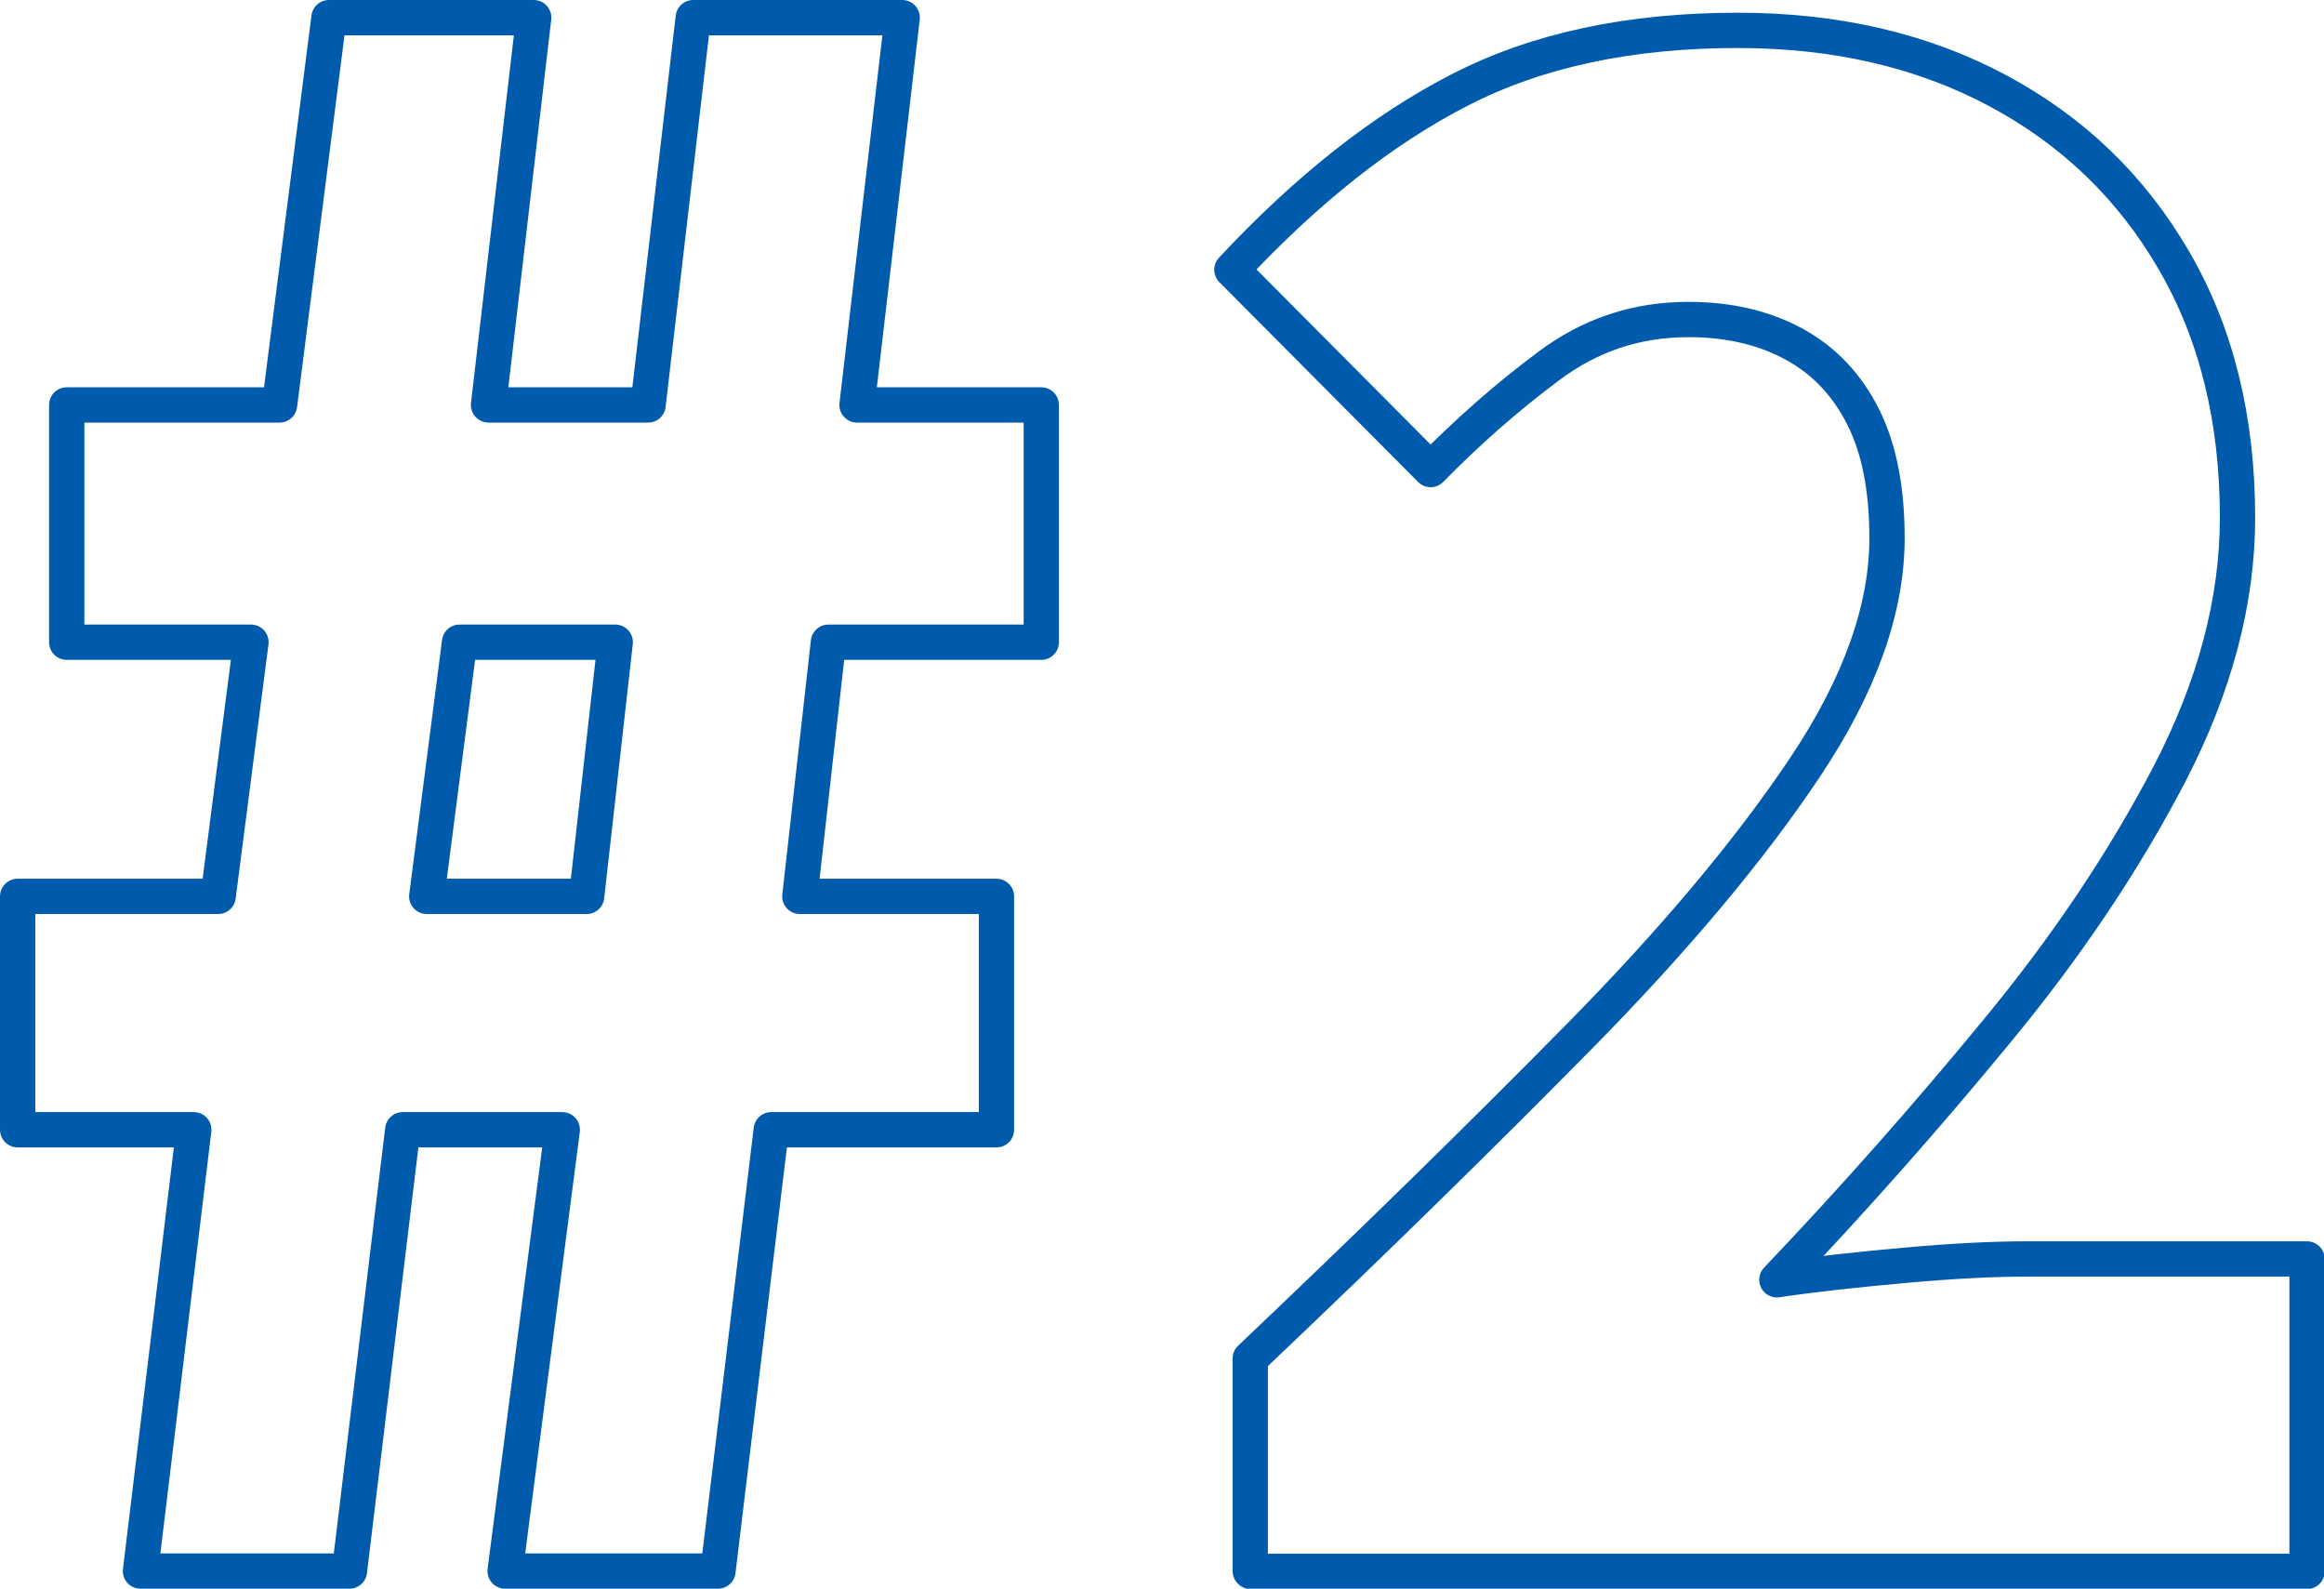
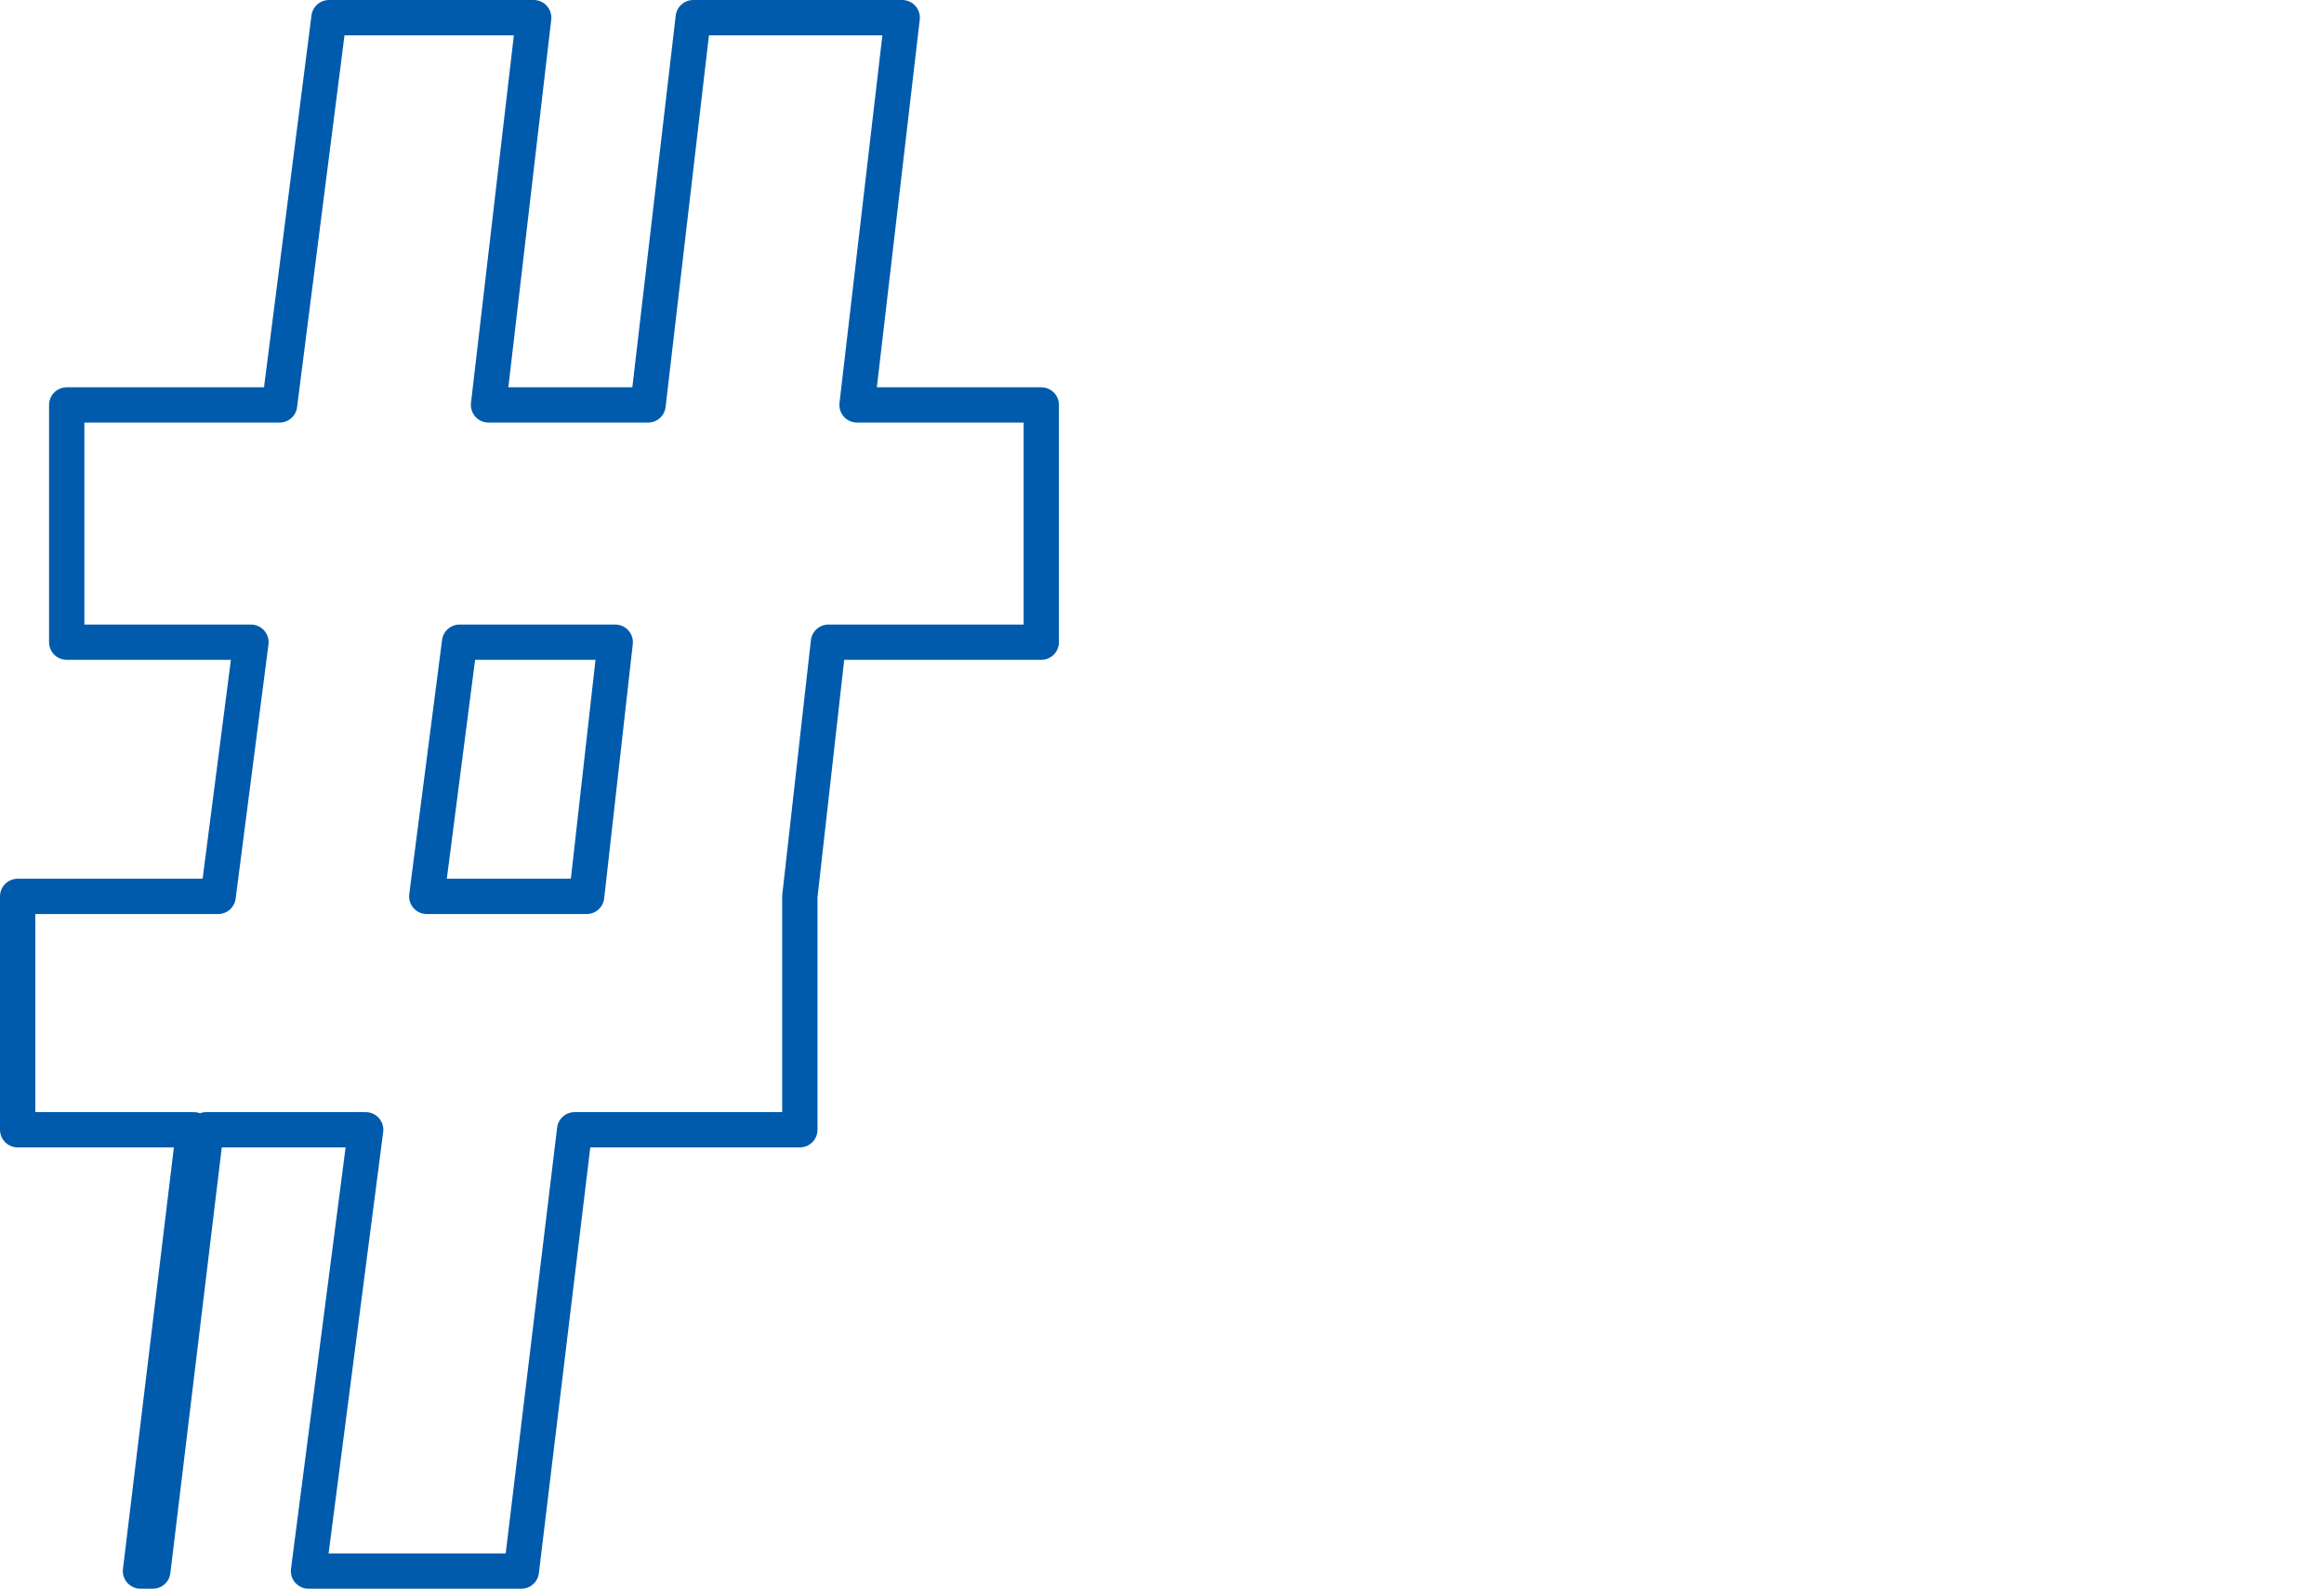
<svg xmlns="http://www.w3.org/2000/svg" id="_レイヤー_2" viewBox="0 0 65.84 45">
  <defs>
    <style>.cls-1{fill:none;stroke:#005bac;stroke-linecap:round;stroke-linejoin:round;}</style>
  </defs>
  <g id="_背景">
-     <path class="cls-1" d="M3.98,44.5l1.51-12.5H.5v-6.61h5.68l.93-7.2H1.89v-6.72h6.03L9.32.5h5.8l-1.28,10.97h4.52l1.28-10.97h5.92l-1.28,10.97h5.22v6.72h-6.03l-.81,7.2h5.57v6.61h-6.38l-1.51,12.5h-6.03l1.62-12.5h-4.52l-1.51,12.5H3.98ZM12.1,25.39h4.52l.81-7.2h-4.41l-.93,7.2Z" />
-     <path class="cls-1" d="M35.42,44.5v-6.02c3.48-3.3,6.58-6.34,9.31-9.11s4.86-5.32,6.41-7.64c1.55-2.32,2.32-4.48,2.32-6.49,0-1.38-.22-2.52-.67-3.42-.45-.9-1.09-1.59-1.94-2.06-.85-.47-1.86-.71-3.02-.71-1.47,0-2.79.44-3.97,1.33-1.18.88-2.29,1.86-3.33,2.92l-5.63-5.66c2.13-2.28,4.28-3.98,6.47-5.1,2.18-1.12,4.8-1.68,7.86-1.68,2.78,0,5.24.57,7.37,1.71,2.13,1.14,3.79,2.74,4.99,4.81,1.2,2.06,1.8,4.49,1.8,7.28,0,2.36-.64,4.77-1.91,7.23-1.28,2.46-2.91,4.9-4.9,7.31-1.99,2.42-4.07,4.77-6.24,7.05,1.08-.16,2.29-.29,3.62-.41,1.33-.12,2.48-.18,3.45-.18h7.95v8.85h-29.93Z" />
+     <path class="cls-1" d="M3.98,44.5l1.51-12.5H.5v-6.61h5.68l.93-7.2H1.89v-6.72h6.03L9.32.5h5.8l-1.28,10.97h4.52l1.28-10.97h5.92l-1.28,10.97h5.22v6.72h-6.03l-.81,7.2v6.61h-6.38l-1.51,12.5h-6.03l1.62-12.5h-4.52l-1.51,12.5H3.98ZM12.1,25.39h4.52l.81-7.2h-4.41l-.93,7.2Z" />
  </g>
</svg>